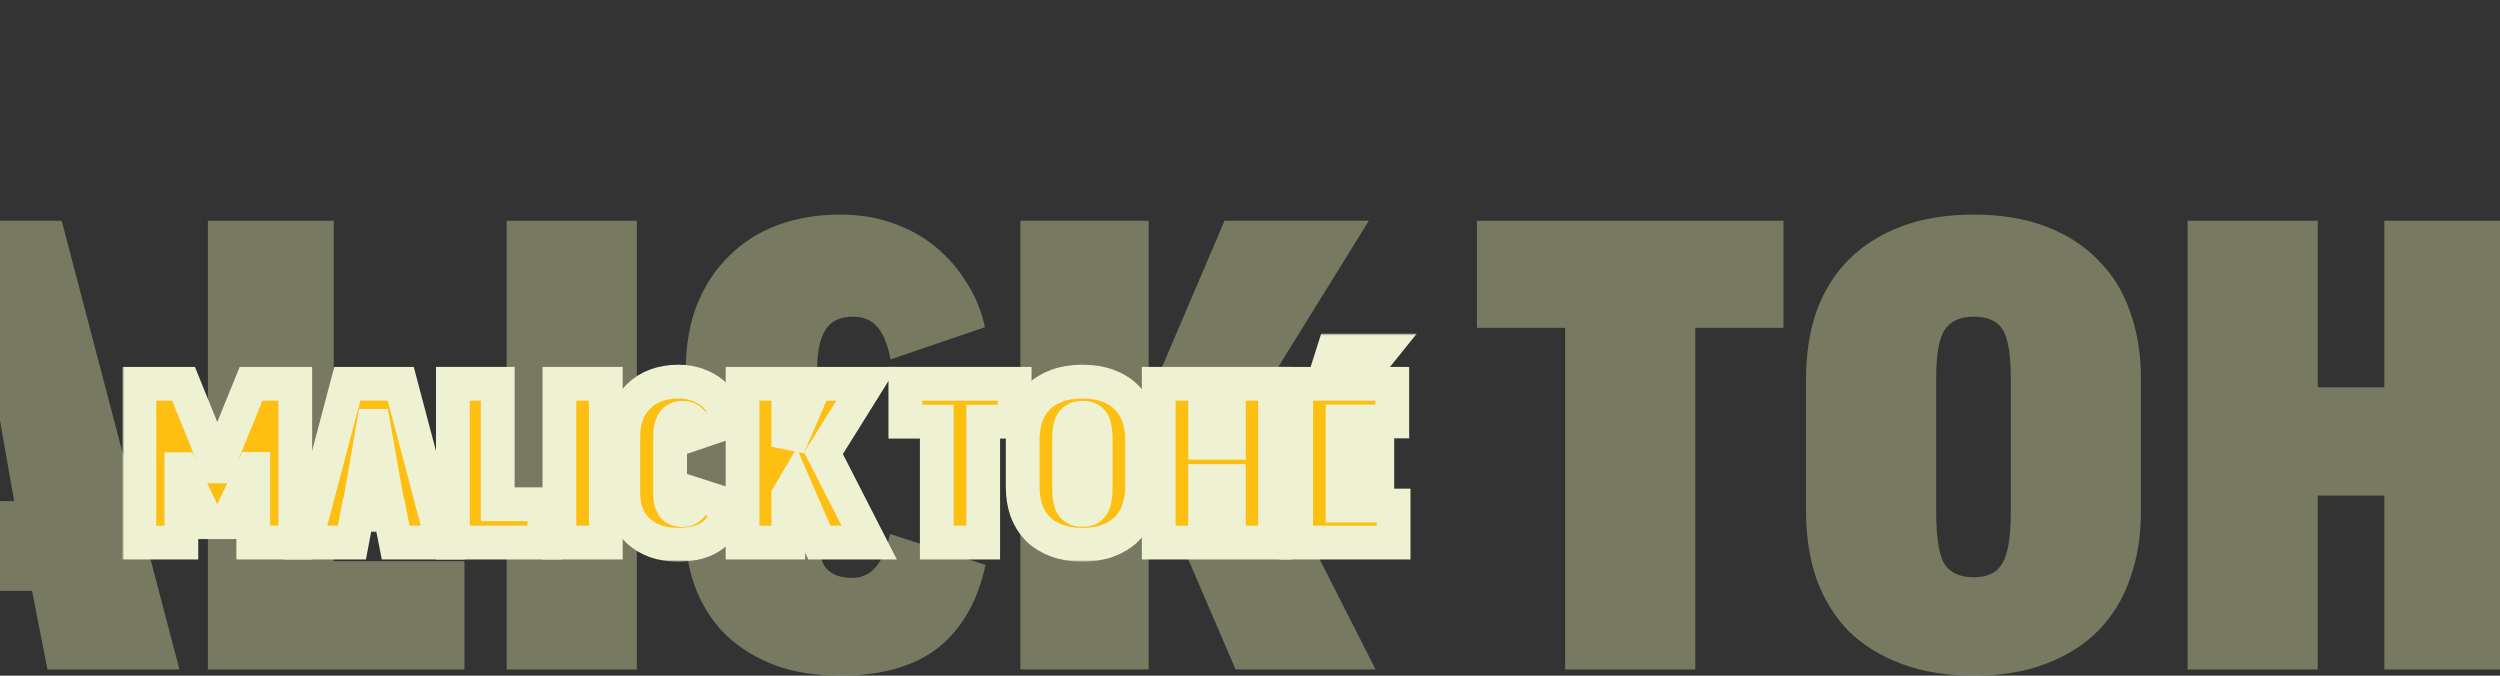
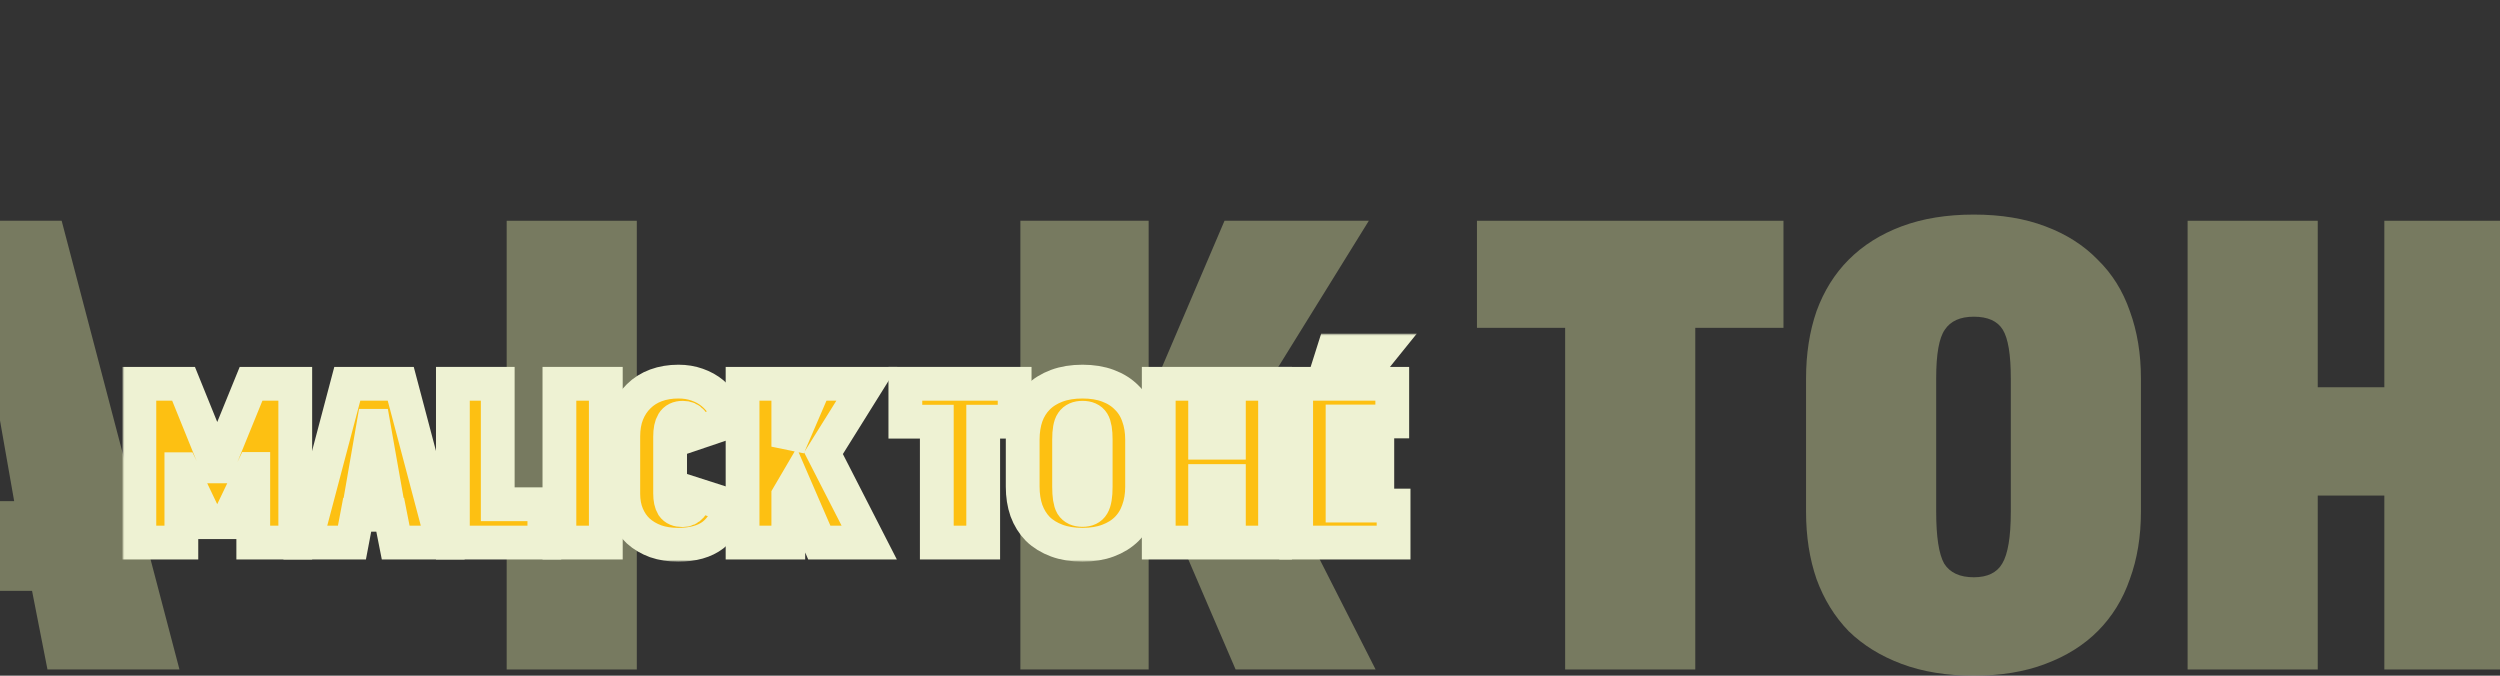
<svg xmlns="http://www.w3.org/2000/svg" width="592" height="160" viewBox="0 0 592 160" fill="none">
  <rect x="0" y="0" width="592" height="160" fill="#333333" stroke="none" />
  <g opacity="0.4">
    <path d="M-55.455 52.277V158.534H-83.349V109.29H-83.641L-100.582 144.904H-114.018L-130.813 109.436H-131.106V158.534H-159V52.277H-129.645L-107.446 107.531H-107.154L-84.809 52.277H-55.455Z" fill="#DCE4A3" />
    <path d="M-17.821 158.534H-48.782L-20.888 52.277H14.601L42.496 158.534H11.242L7.591 139.921H-14.316L-17.821 158.534ZM-10.226 118.67H3.356L-3.362 80.417H-3.654L-10.226 118.67Z" fill="#DCE4A3" />
-     <path d="M79.02 52.277V132.886H109.982V158.534H49.227V52.277H79.02Z" fill="#DCE4A3" />
    <path d="M150.797 52.277V158.534H119.981V52.277H150.797Z" fill="#DCE4A3" />
-     <path d="M199.054 50.812C203.533 50.812 207.671 51.496 211.468 52.864C215.363 54.231 218.77 56.137 221.691 58.58C224.612 61.022 227.046 63.856 228.993 67.08C231.038 70.304 232.45 73.773 233.229 77.486L210.884 85.107C210.202 81.59 209.18 79.049 207.817 77.486C206.454 75.825 204.507 74.994 201.975 74.994C198.86 74.994 196.669 76.069 195.403 78.219C194.137 80.271 193.505 83.397 193.505 87.599V125.705C193.505 129.32 194.089 132.104 195.257 134.059C196.523 135.915 198.714 136.843 201.829 136.843C206.308 136.843 209.277 133.375 210.738 126.437L233.375 133.766C231.525 142.364 227.776 148.91 222.129 153.405C216.482 157.802 208.742 160 198.908 160C193.359 160 188.344 159.218 183.866 157.655C179.387 155.994 175.541 153.698 172.328 150.767C169.213 147.835 166.778 144.269 165.026 140.068C163.273 135.866 162.397 131.127 162.397 125.851V87.599C162.397 81.834 163.273 76.704 165.026 72.21C166.876 67.617 169.407 63.758 172.62 60.631C175.833 57.407 179.679 54.964 184.158 53.303C188.636 51.642 193.602 50.812 199.054 50.812Z" fill="#DCE4A3" />
    <path d="M292.593 158.534L276.09 120.135L272.001 127.17V158.534H241.624V52.277H272.001V94.341L289.965 52.277H324.139L295.368 98.737L325.746 158.534H292.593Z" fill="#DCE4A3" />
    <path d="M422.328 52.277V77.632H401.443V158.534H370.628V77.632H349.744V52.277H422.328Z" fill="#DCE4A3" />
    <path d="M467.397 50.812C473.823 50.812 479.47 51.74 484.338 53.596C489.304 55.453 493.442 58.091 496.752 61.511C500.16 64.833 502.691 68.888 504.347 73.675C506.099 78.463 506.975 83.788 506.975 89.65V121.161C506.975 127.024 506.099 132.349 504.347 137.136C502.691 141.924 500.16 146.028 496.752 149.448C493.442 152.77 489.304 155.359 484.338 157.215C479.47 159.072 473.823 160 467.397 160C460.971 160 455.276 159.072 450.31 157.215C445.345 155.359 441.158 152.77 437.75 149.448C434.44 146.028 431.908 141.924 430.156 137.136C428.501 132.349 427.673 127.024 427.673 121.161V89.65C427.673 83.788 428.501 78.463 430.156 73.675C431.908 68.888 434.44 64.833 437.75 61.511C441.158 58.091 445.345 55.453 450.31 53.596C455.276 51.74 460.971 50.812 467.397 50.812ZM476.16 89.65C476.16 83.984 475.527 80.124 474.261 78.072C472.996 76.02 470.708 74.994 467.397 74.994C464.184 74.994 461.896 76.02 460.533 78.072C459.17 80.026 458.489 83.837 458.489 89.504V121.161C458.489 127.121 459.121 131.225 460.387 133.472C461.75 135.622 464.087 136.697 467.397 136.697C470.61 136.697 472.85 135.622 474.115 133.472C475.478 131.225 476.16 127.121 476.16 121.161V89.65Z" fill="#DCE4A3" />
    <path d="M548.84 52.277V91.702H564.613V52.277H595.282V158.534H564.613V117.351H548.84V158.534H518.025V52.277H548.84Z" fill="#DCE4A3" />
    <path d="M673.124 52.277V77.486H640.118V93.314H663.193V115.299H640.118V133.766H674V158.534H609.302V52.277H673.124ZM665.968 30L651.071 48.613H628.288L634.13 30H665.968Z" fill="#DCE4A3" />
  </g>
  <mask id="path-2-outside-1_15565_4583" maskUnits="userSpaceOnUse" x="29" y="79" width="307" height="54" fill="black">
    <rect fill="white" x="29" y="79" width="307" height="54" />
    <path d="M69.918 90.883V128.481H59.973V111.056H59.869L53.828 123.658H49.038L43.05 111.108H42.946V128.481H33V90.883H43.466L51.381 110.434H51.485L59.452 90.883H69.918Z" />
    <path d="M83.337 128.481H72.297L82.243 90.883H94.896L104.842 128.481H93.699L92.397 121.895H84.586L83.337 128.481ZM86.044 114.375H90.887L88.492 100.84H88.387L86.044 114.375Z" />
    <path d="M117.864 90.883V119.406H128.904V128.481H107.242V90.883H117.864Z" />
    <path d="M143.456 90.883V128.481H132.469V90.883H143.456Z" />
    <path d="M160.662 90.364C162.258 90.364 163.734 90.606 165.088 91.09C166.476 91.574 167.691 92.248 168.733 93.113C169.774 93.977 170.642 94.98 171.336 96.121C172.065 97.262 172.569 98.489 172.846 99.803L164.879 102.499C164.636 101.255 164.272 100.356 163.786 99.803C163.3 99.215 162.606 98.921 161.703 98.921C160.592 98.921 159.811 99.301 159.36 100.062C158.909 100.788 158.683 101.894 158.683 103.381V116.865C158.683 118.144 158.891 119.129 159.308 119.821C159.759 120.478 160.54 120.806 161.651 120.806C163.248 120.806 164.307 119.579 164.827 117.124L172.898 119.717C172.239 122.759 170.902 125.076 168.889 126.666C166.875 128.222 164.116 129 160.61 129C158.631 129 156.843 128.723 155.246 128.17C153.649 127.582 152.278 126.77 151.133 125.733C150.022 124.696 149.154 123.434 148.529 121.947C147.904 120.46 147.592 118.784 147.592 116.917V103.381C147.592 101.341 147.904 99.526 148.529 97.936C149.189 96.311 150.091 94.945 151.237 93.839C152.382 92.698 153.754 91.834 155.35 91.246C156.947 90.658 158.718 90.364 160.662 90.364Z" />
-     <path d="M194.012 128.481L188.128 114.894L186.67 117.383V128.481H175.84V90.883H186.67V105.767L193.075 90.883H205.26L195.002 107.322L205.832 128.481H194.012Z" />
    <path d="M240.268 90.883V99.855H232.822V128.481H221.835V99.855H214.389V90.883H240.268Z" />
    <path d="M256.337 90.364C258.628 90.364 260.642 90.693 262.378 91.35C264.148 92.006 265.623 92.94 266.804 94.15C268.019 95.325 268.921 96.76 269.511 98.454C270.136 100.148 270.449 102.033 270.449 104.107V115.257C270.449 117.331 270.136 119.216 269.511 120.91C268.921 122.604 268.019 124.056 266.804 125.266C265.623 126.442 264.148 127.358 262.378 128.015C260.642 128.672 258.628 129 256.337 129C254.046 129 252.015 128.672 250.245 128.015C248.475 127.358 246.982 126.442 245.767 125.266C244.587 124.056 243.684 122.604 243.059 120.91C242.469 119.216 242.174 117.331 242.174 115.257V104.107C242.174 102.033 242.469 100.148 243.059 98.454C243.684 96.76 244.587 95.325 245.767 94.15C246.982 92.94 248.475 92.006 250.245 91.35C252.015 90.693 254.046 90.364 256.337 90.364ZM259.462 104.107C259.462 102.102 259.236 100.736 258.785 100.01C258.333 99.284 257.518 98.921 256.337 98.921C255.192 98.921 254.376 99.284 253.89 100.01C253.404 100.702 253.161 102.05 253.161 104.055V115.257C253.161 117.366 253.387 118.818 253.838 119.613C254.324 120.374 255.157 120.754 256.337 120.754C257.483 120.754 258.281 120.374 258.733 119.613C259.219 118.818 259.462 117.366 259.462 115.257V104.107Z" />
    <path d="M285.375 90.883V104.833H290.999V90.883H301.934V128.481H290.999V113.909H285.375V128.481H274.388V90.883H285.375Z" />
-     <path d="M329.688 90.883V99.803H317.92V105.404H326.147V113.183H317.92V119.717H330V128.481H306.933V90.883H329.688ZM327.136 83L321.825 89.586H313.702L315.785 83H327.136Z" />
  </mask>
  <path d="M69.918 90.883V128.481H59.973V111.056H59.869L53.828 123.658H49.038L43.05 111.108H42.946V128.481H33V90.883H43.466L51.381 110.434H51.485L59.452 90.883H69.918Z" fill="#FDC012" />
  <path d="M83.337 128.481H72.297L82.243 90.883H94.896L104.842 128.481H93.699L92.397 121.895H84.586L83.337 128.481ZM86.044 114.375H90.887L88.492 100.84H88.387L86.044 114.375Z" fill="#FDC012" />
  <path d="M117.864 90.883V119.406H128.904V128.481H107.242V90.883H117.864Z" fill="#FDC012" />
  <path d="M143.456 90.883V128.481H132.469V90.883H143.456Z" fill="#FDC012" />
  <path d="M160.662 90.364C162.258 90.364 163.734 90.606 165.088 91.09C166.476 91.574 167.691 92.248 168.733 93.113C169.774 93.977 170.642 94.98 171.336 96.121C172.065 97.262 172.569 98.489 172.846 99.803L164.879 102.499C164.636 101.255 164.272 100.356 163.786 99.803C163.3 99.215 162.606 98.921 161.703 98.921C160.592 98.921 159.811 99.301 159.36 100.062C158.909 100.788 158.683 101.894 158.683 103.381V116.865C158.683 118.144 158.891 119.129 159.308 119.821C159.759 120.478 160.54 120.806 161.651 120.806C163.248 120.806 164.307 119.579 164.827 117.124L172.898 119.717C172.239 122.759 170.902 125.076 168.889 126.666C166.875 128.222 164.116 129 160.61 129C158.631 129 156.843 128.723 155.246 128.17C153.649 127.582 152.278 126.77 151.133 125.733C150.022 124.696 149.154 123.434 148.529 121.947C147.904 120.46 147.592 118.784 147.592 116.917V103.381C147.592 101.341 147.904 99.526 148.529 97.936C149.189 96.311 150.091 94.945 151.237 93.839C152.382 92.698 153.754 91.834 155.35 91.246C156.947 90.658 158.718 90.364 160.662 90.364Z" fill="#FDC012" />
  <path d="M194.012 128.481L188.128 114.894L186.67 117.383V128.481H175.84V90.883H186.67V105.767L193.075 90.883H205.26L195.002 107.322L205.832 128.481H194.012Z" fill="#FDC012" />
  <path d="M240.268 90.883V99.855H232.822V128.481H221.835V99.855H214.389V90.883H240.268Z" fill="#FDC012" />
  <path d="M256.337 90.364C258.628 90.364 260.642 90.693 262.378 91.35C264.148 92.006 265.623 92.94 266.804 94.15C268.019 95.325 268.921 96.76 269.511 98.454C270.136 100.148 270.449 102.033 270.449 104.107V115.257C270.449 117.331 270.136 119.216 269.511 120.91C268.921 122.604 268.019 124.056 266.804 125.266C265.623 126.442 264.148 127.358 262.378 128.015C260.642 128.672 258.628 129 256.337 129C254.046 129 252.015 128.672 250.245 128.015C248.475 127.358 246.982 126.442 245.767 125.266C244.587 124.056 243.684 122.604 243.059 120.91C242.469 119.216 242.174 117.331 242.174 115.257V104.107C242.174 102.033 242.469 100.148 243.059 98.454C243.684 96.76 244.587 95.325 245.767 94.15C246.982 92.94 248.475 92.006 250.245 91.35C252.015 90.693 254.046 90.364 256.337 90.364ZM259.462 104.107C259.462 102.102 259.236 100.736 258.785 100.01C258.333 99.284 257.518 98.921 256.337 98.921C255.192 98.921 254.376 99.284 253.89 100.01C253.404 100.702 253.161 102.05 253.161 104.055V115.257C253.161 117.366 253.387 118.818 253.838 119.613C254.324 120.374 255.157 120.754 256.337 120.754C257.483 120.754 258.281 120.374 258.733 119.613C259.219 118.818 259.462 117.366 259.462 115.257V104.107Z" fill="#FDC012" />
  <path d="M285.375 90.883V104.833H290.999V90.883H301.934V128.481H290.999V113.909H285.375V128.481H274.388V90.883H285.375Z" fill="#FDC012" />
  <path d="M329.688 90.883V99.803H317.92V105.404H326.147V113.183H317.92V119.717H330V128.481H306.933V90.883H329.688ZM327.136 83L321.825 89.586H313.702L315.785 83H327.136Z" fill="#FDC012" />
  <path d="M69.918 90.883V128.481H59.973V111.056H59.869L53.828 123.658H49.038L43.05 111.108H42.946V128.481H33V90.883H43.466L51.381 110.434H51.485L59.452 90.883H69.918Z" stroke="#EEF2D3" stroke-width="8" mask="url(#path-2-outside-1_15565_4583)" />
  <path d="M83.337 128.481H72.297L82.243 90.883H94.896L104.842 128.481H93.699L92.397 121.895H84.586L83.337 128.481ZM86.044 114.375H90.887L88.492 100.84H88.387L86.044 114.375Z" stroke="#EEF2D3" stroke-width="8" mask="url(#path-2-outside-1_15565_4583)" />
  <path d="M117.864 90.883V119.406H128.904V128.481H107.242V90.883H117.864Z" stroke="#EEF2D3" stroke-width="8" mask="url(#path-2-outside-1_15565_4583)" />
  <path d="M143.456 90.883V128.481H132.469V90.883H143.456Z" stroke="#EEF2D3" stroke-width="8" mask="url(#path-2-outside-1_15565_4583)" />
  <path d="M160.662 90.364C162.258 90.364 163.734 90.606 165.088 91.09C166.476 91.574 167.691 92.248 168.733 93.113C169.774 93.977 170.642 94.98 171.336 96.121C172.065 97.262 172.569 98.489 172.846 99.803L164.879 102.499C164.636 101.255 164.272 100.356 163.786 99.803C163.3 99.215 162.606 98.921 161.703 98.921C160.592 98.921 159.811 99.301 159.36 100.062C158.909 100.788 158.683 101.894 158.683 103.381V116.865C158.683 118.144 158.891 119.129 159.308 119.821C159.759 120.478 160.54 120.806 161.651 120.806C163.248 120.806 164.307 119.579 164.827 117.124L172.898 119.717C172.239 122.759 170.902 125.076 168.889 126.666C166.875 128.222 164.116 129 160.61 129C158.631 129 156.843 128.723 155.246 128.17C153.649 127.582 152.278 126.77 151.133 125.733C150.022 124.696 149.154 123.434 148.529 121.947C147.904 120.46 147.592 118.784 147.592 116.917V103.381C147.592 101.341 147.904 99.526 148.529 97.936C149.189 96.311 150.091 94.945 151.237 93.839C152.382 92.698 153.754 91.834 155.35 91.246C156.947 90.658 158.718 90.364 160.662 90.364Z" stroke="#EEF2D3" stroke-width="8" mask="url(#path-2-outside-1_15565_4583)" />
  <path d="M194.012 128.481L188.128 114.894L186.67 117.383V128.481H175.84V90.883H186.67V105.767L193.075 90.883H205.26L195.002 107.322L205.832 128.481H194.012Z" stroke="#EEF2D3" stroke-width="8" mask="url(#path-2-outside-1_15565_4583)" />
  <path d="M240.268 90.883V99.855H232.822V128.481H221.835V99.855H214.389V90.883H240.268Z" stroke="#EEF2D3" stroke-width="8" mask="url(#path-2-outside-1_15565_4583)" />
  <path d="M256.337 90.364C258.628 90.364 260.642 90.693 262.378 91.35C264.148 92.006 265.623 92.94 266.804 94.15C268.019 95.325 268.921 96.76 269.511 98.454C270.136 100.148 270.449 102.033 270.449 104.107V115.257C270.449 117.331 270.136 119.216 269.511 120.91C268.921 122.604 268.019 124.056 266.804 125.266C265.623 126.442 264.148 127.358 262.378 128.015C260.642 128.672 258.628 129 256.337 129C254.046 129 252.015 128.672 250.245 128.015C248.475 127.358 246.982 126.442 245.767 125.266C244.587 124.056 243.684 122.604 243.059 120.91C242.469 119.216 242.174 117.331 242.174 115.257V104.107C242.174 102.033 242.469 100.148 243.059 98.454C243.684 96.76 244.587 95.325 245.767 94.15C246.982 92.94 248.475 92.006 250.245 91.35C252.015 90.693 254.046 90.364 256.337 90.364ZM259.462 104.107C259.462 102.102 259.236 100.736 258.785 100.01C258.333 99.284 257.518 98.921 256.337 98.921C255.192 98.921 254.376 99.284 253.89 100.01C253.404 100.702 253.161 102.05 253.161 104.055V115.257C253.161 117.366 253.387 118.818 253.838 119.613C254.324 120.374 255.157 120.754 256.337 120.754C257.483 120.754 258.281 120.374 258.733 119.613C259.219 118.818 259.462 117.366 259.462 115.257V104.107Z" stroke="#EEF2D3" stroke-width="8" mask="url(#path-2-outside-1_15565_4583)" />
  <path d="M285.375 90.883V104.833H290.999V90.883H301.934V128.481H290.999V113.909H285.375V128.481H274.388V90.883H285.375Z" stroke="#EEF2D3" stroke-width="8" mask="url(#path-2-outside-1_15565_4583)" />
  <path d="M329.688 90.883V99.803H317.92V105.404H326.147V113.183H317.92V119.717H330V128.481H306.933V90.883H329.688ZM327.136 83L321.825 89.586H313.702L315.785 83H327.136Z" stroke="#EEF2D3" stroke-width="8" mask="url(#path-2-outside-1_15565_4583)" />
</svg>